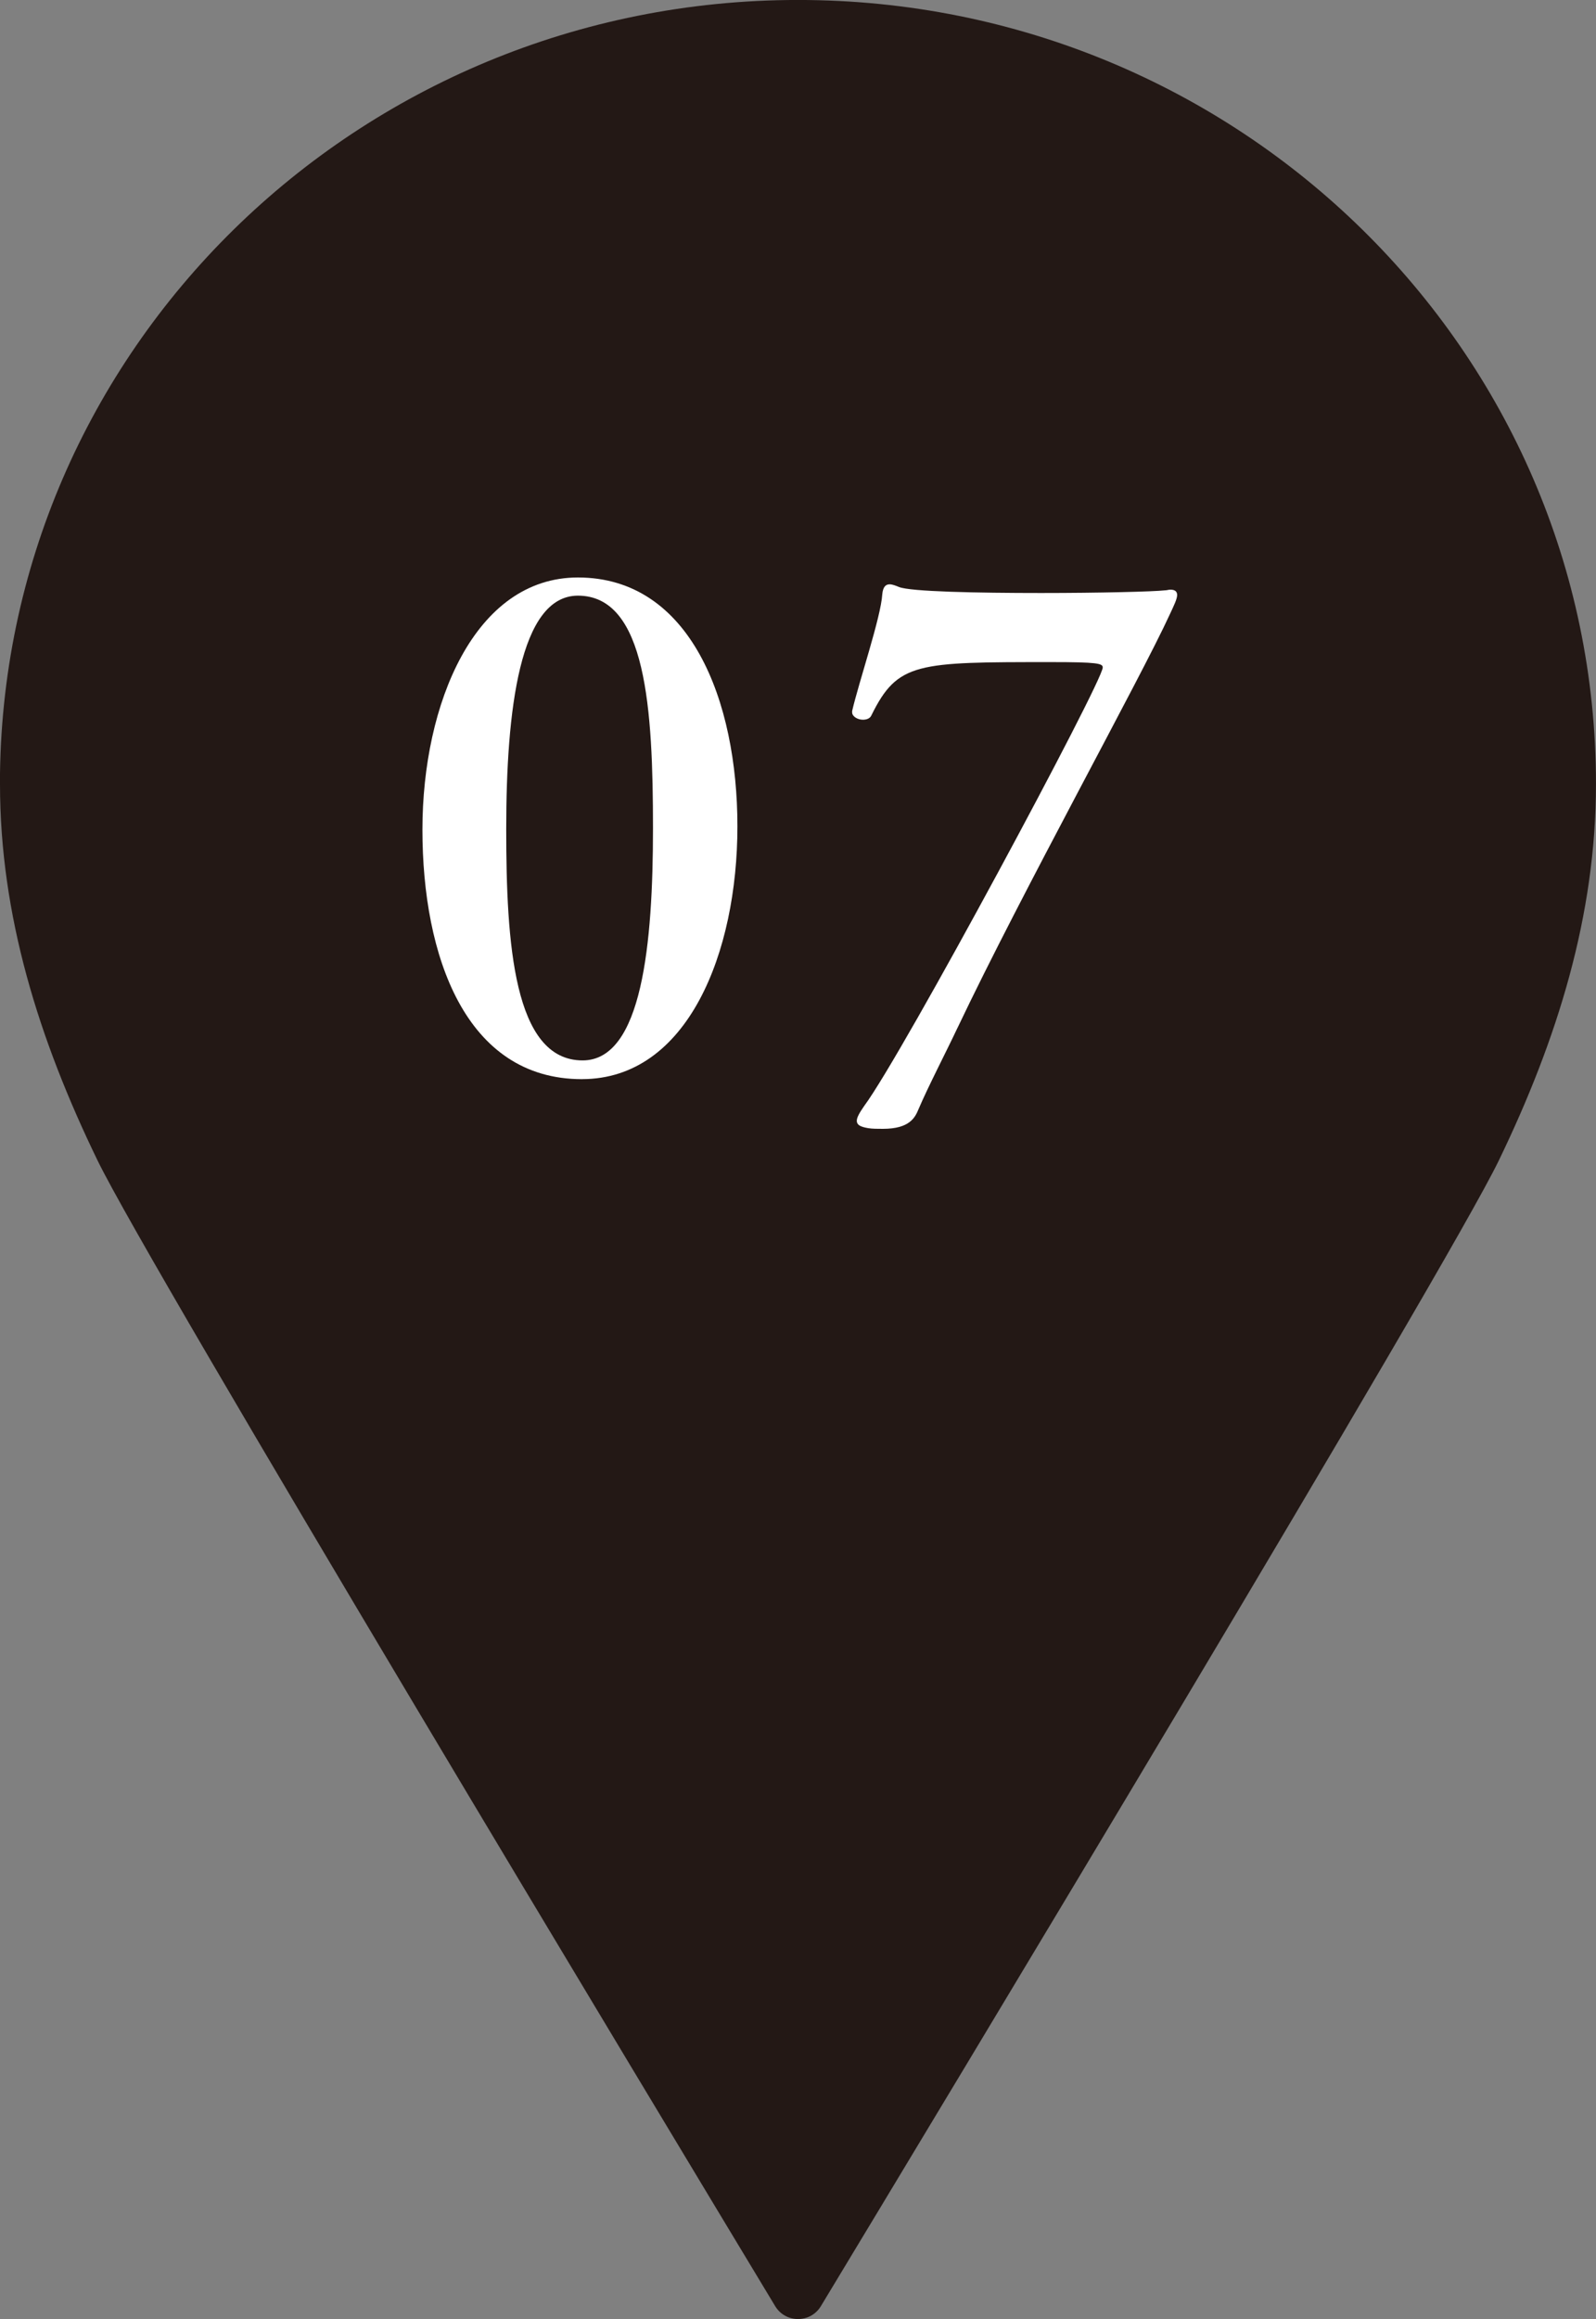
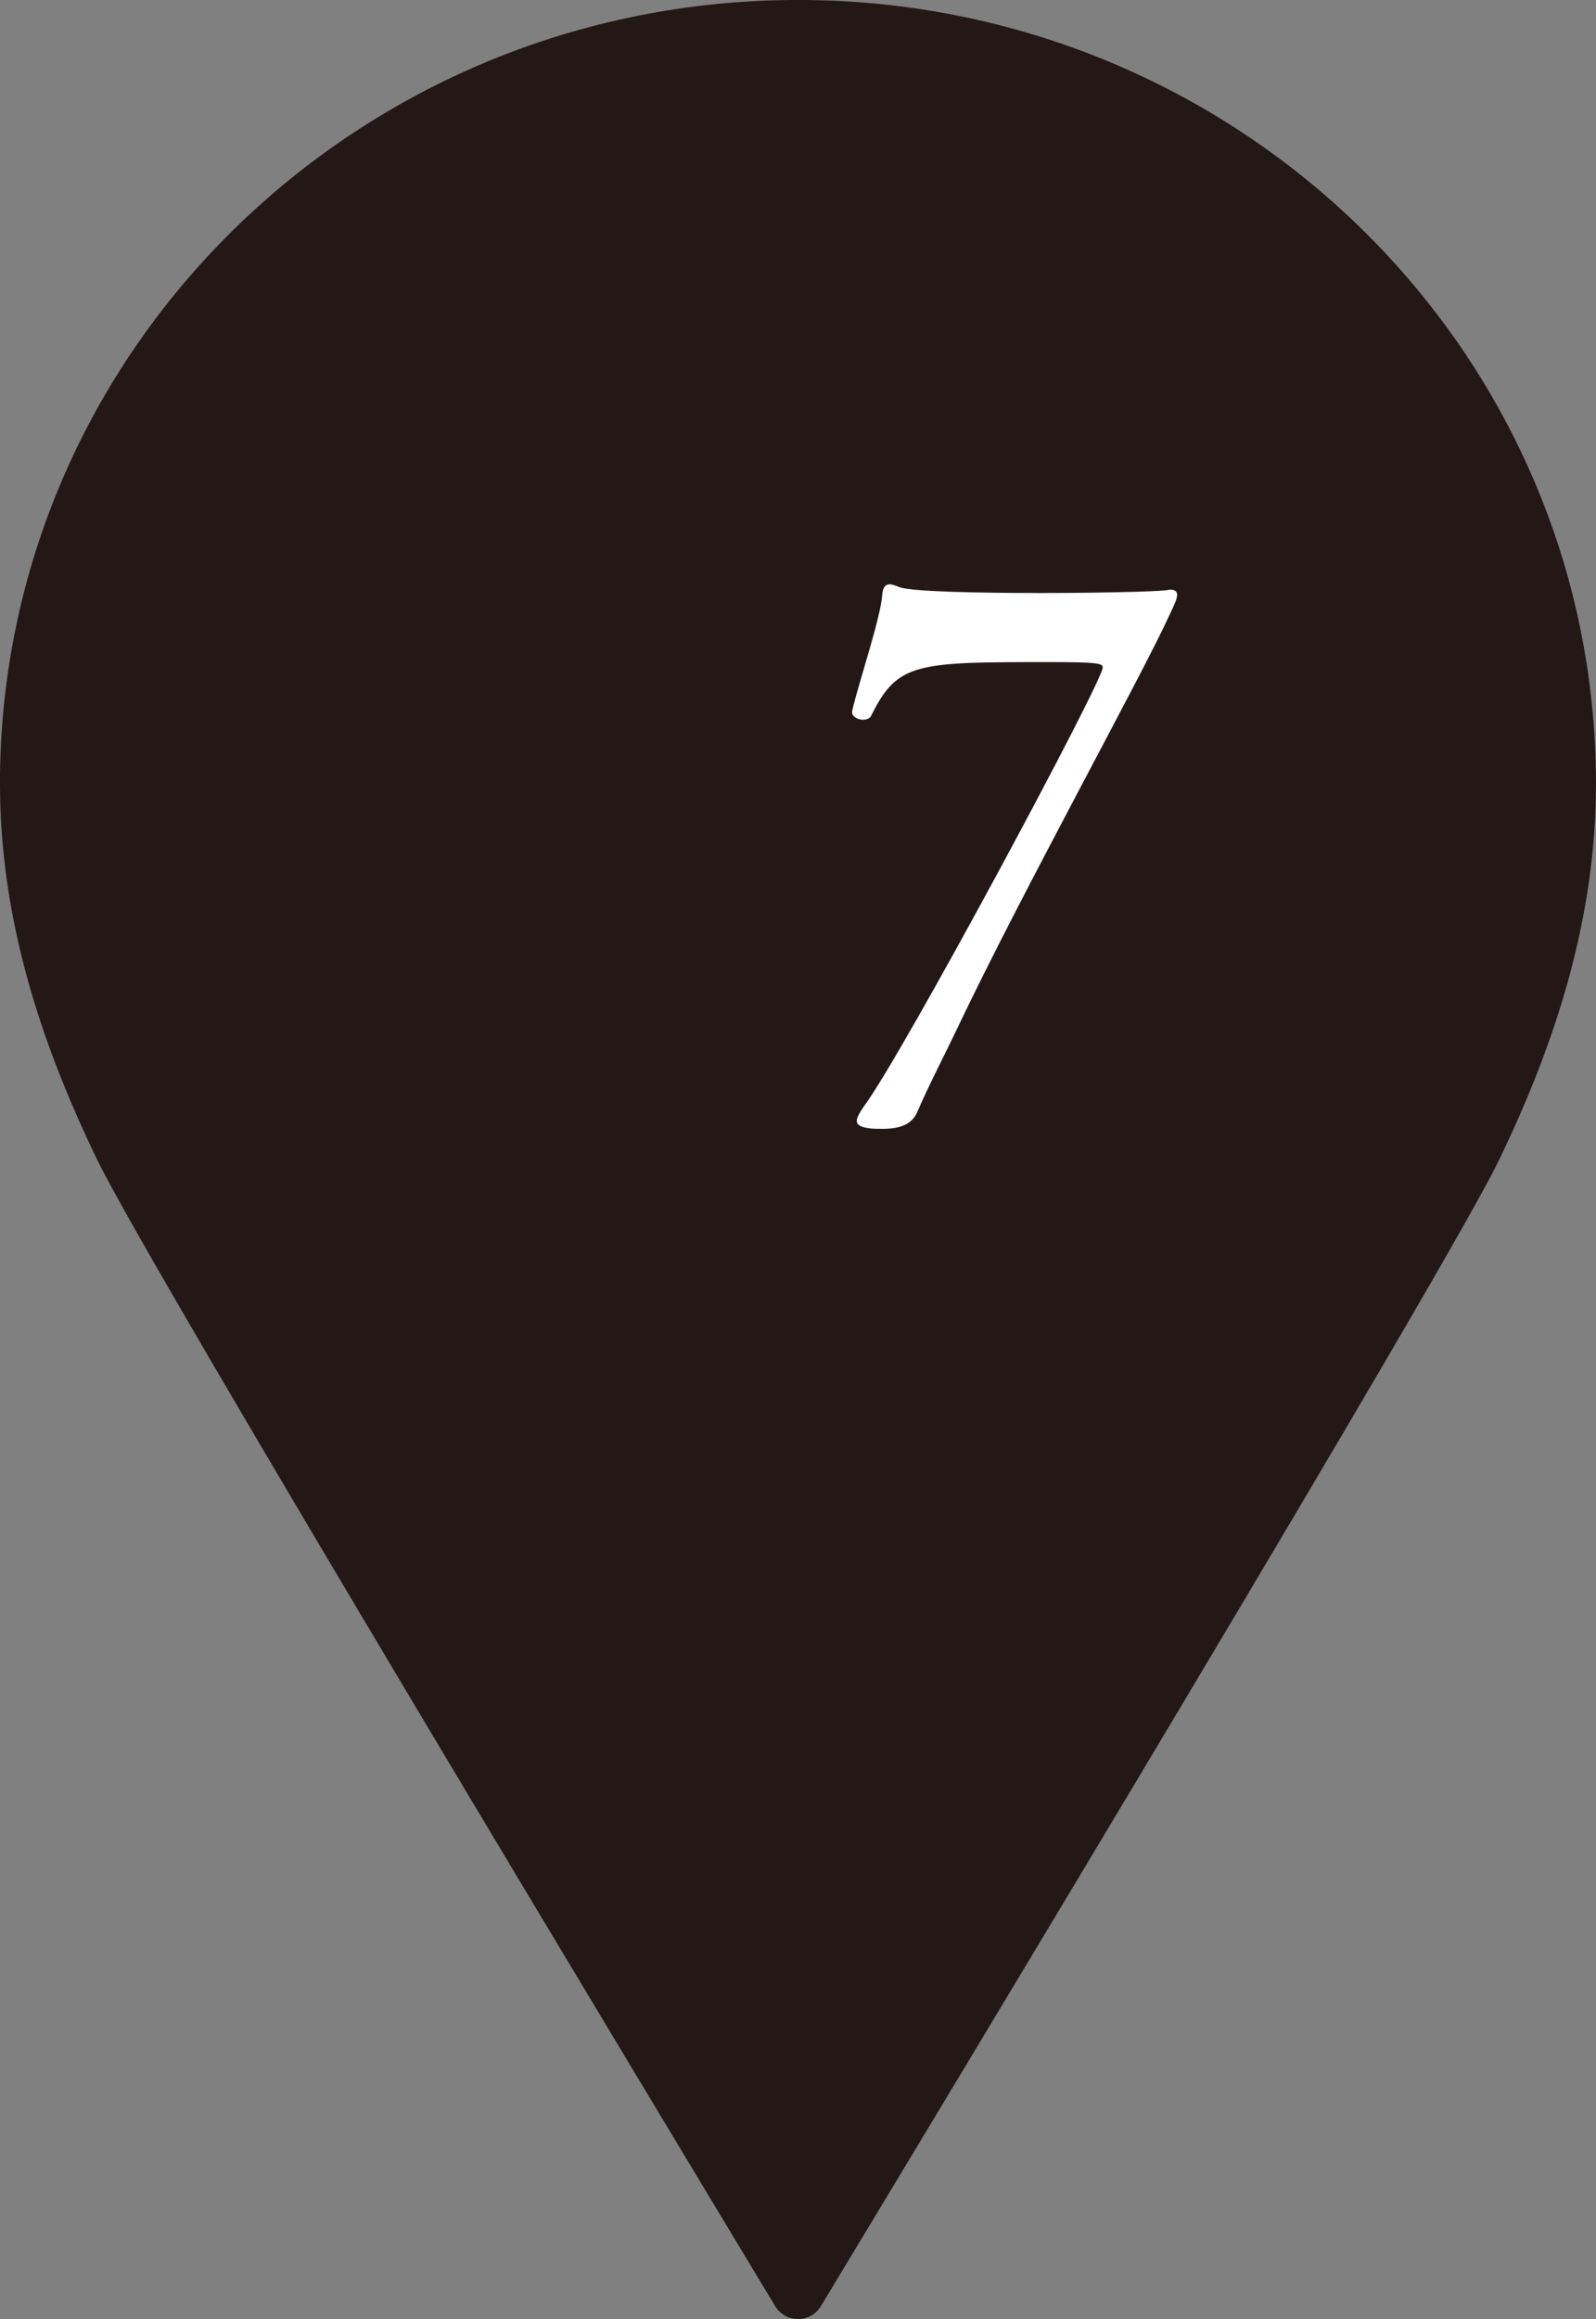
<svg xmlns="http://www.w3.org/2000/svg" id="b" viewBox="0 0 50 72.602">
  <rect x="0" y="0" width="50" height="72.602" fill="#808080" stroke="none" />
  <defs>
    <style>.d{fill:#fff;}.e{fill:#231815;fill-rule:evenodd;}</style>
  </defs>
  <g id="c">
    <path class="e" d="M0,24.545c0,4.113,1.213,7.989,3.056,11.785,1.635,3.366,17.629,29.902,21.228,35.866.326.541,1.108.541,1.434 0,3.603-5.963,19.61-32.499,21.238-35.866,1.836-3.796,3.043-7.672,3.043-11.785,0-3.391-.699-6.62-1.964-9.557-1.265-2.937-3.095-5.581-5.357-7.802-2.262-2.221-4.955-4.017-7.946-5.259-2.991-1.242-6.279-1.928-9.731-1.928s-6.74.686-9.731,1.928c-2.991,1.242-5.685,3.038-7.948,5.259-2.262,2.221-4.093,4.865-5.359,7.802-1.265,2.937-1.965,6.166-1.965,9.557Z" />
-     <path class="d" d="M18.231,33.785c-3.653,0-4.997-3.863-4.997-7.811s1.638-7.895,4.871-7.895c3.527,0,4.997,3.863,4.997,7.79,0,3.947-1.554,7.915-4.871,7.915ZM18.105,18.648c-1.826,0-2.246,3.591-2.246,7.307,0,3.569.23,7.243,2.393,7.243,1.869,0,2.205-3.674,2.205-7.264,0-3.738-.21-7.286-2.352-7.286Z" />
    <path class="d" d="M29.991,32.19c-.336.715-.924,1.848-1.218,2.541-.105.252-.273.609-1.113.609-.168,0-.336,0-.461-.021-.252-.042-.357-.105-.357-.23,0-.105.084-.252.23-.463,1.219-1.637,7.475-13.29,7.475-13.73,0-.127-.168-.168-1.616-.168-4.199,0-4.808,0-5.627,1.658-.042.105-.147.146-.272.146-.168,0-.336-.104-.336-.23v-.042c.209-.903.902-2.939.944-3.653.021-.23.104-.314.231-.314.084,0,.188.041.293.084.357.146,2.457.188,4.451.188,1.807,0,3.527-.042,3.885-.084.062,0,.105-.021.168-.021.146,0,.21.062.21.168,0,.125-.104.336-.231.608-.924,2.016-4.619,8.671-6.655,12.954Z" />
  </g>
</svg>